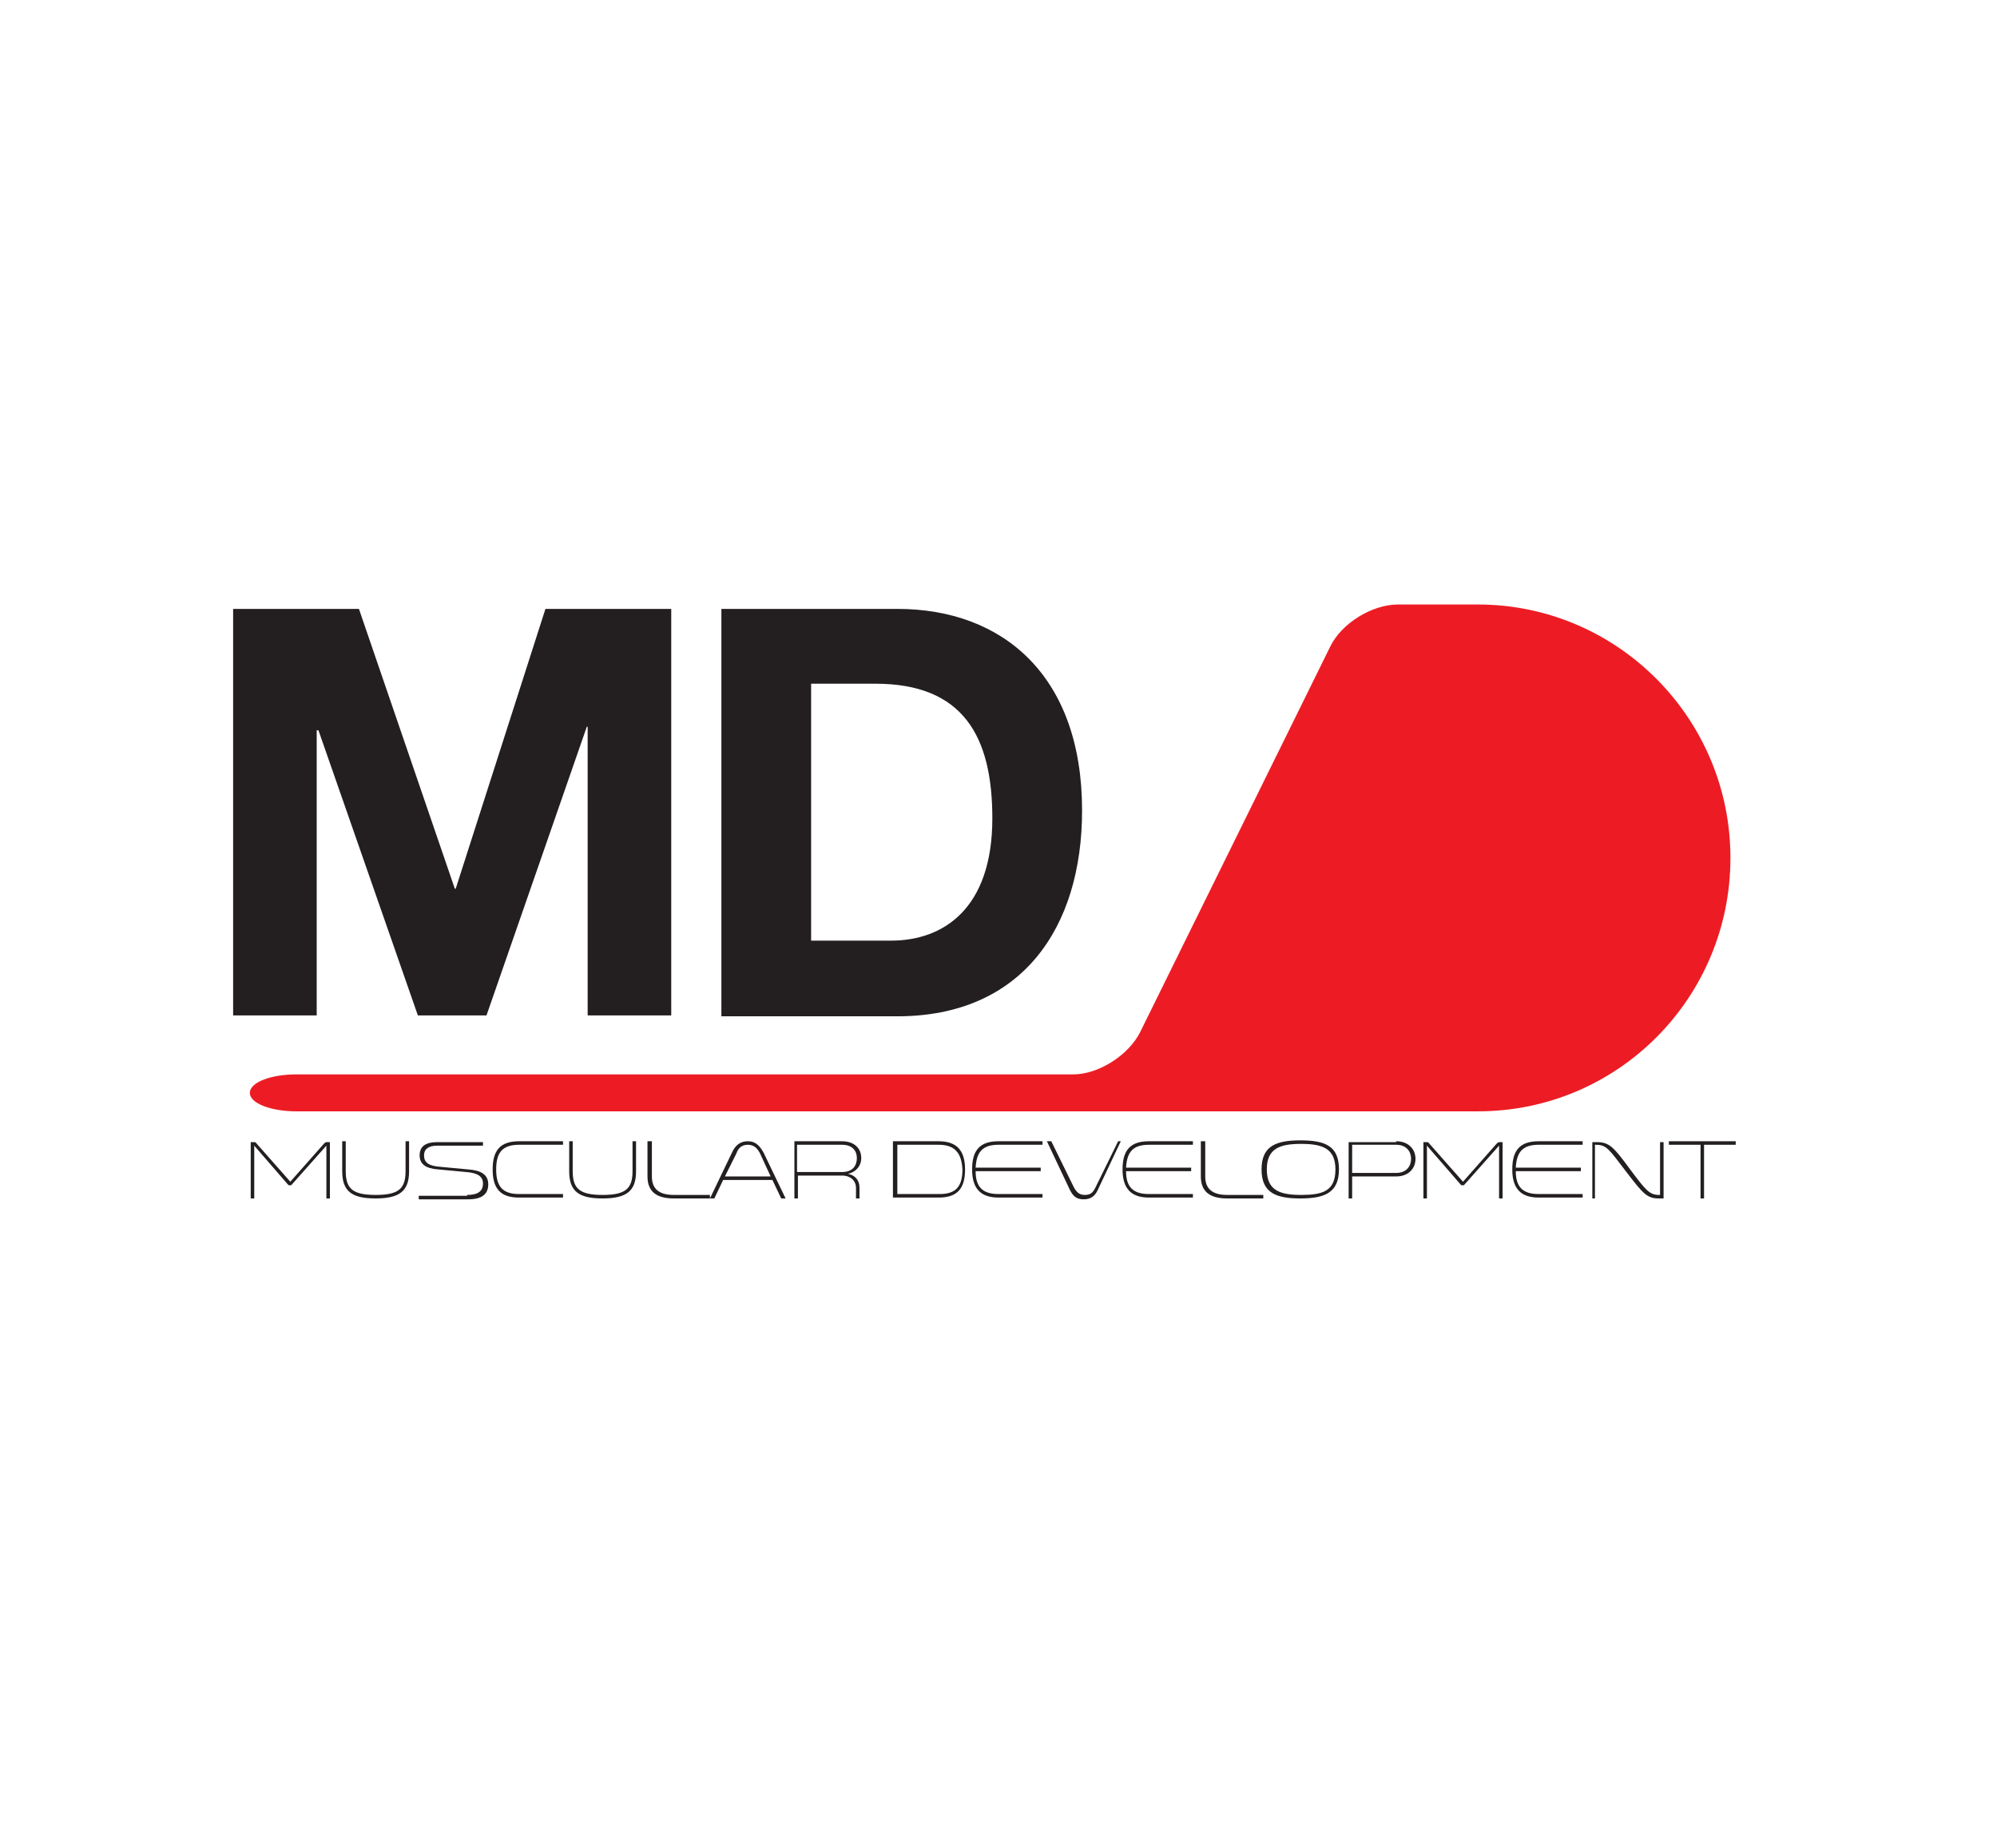
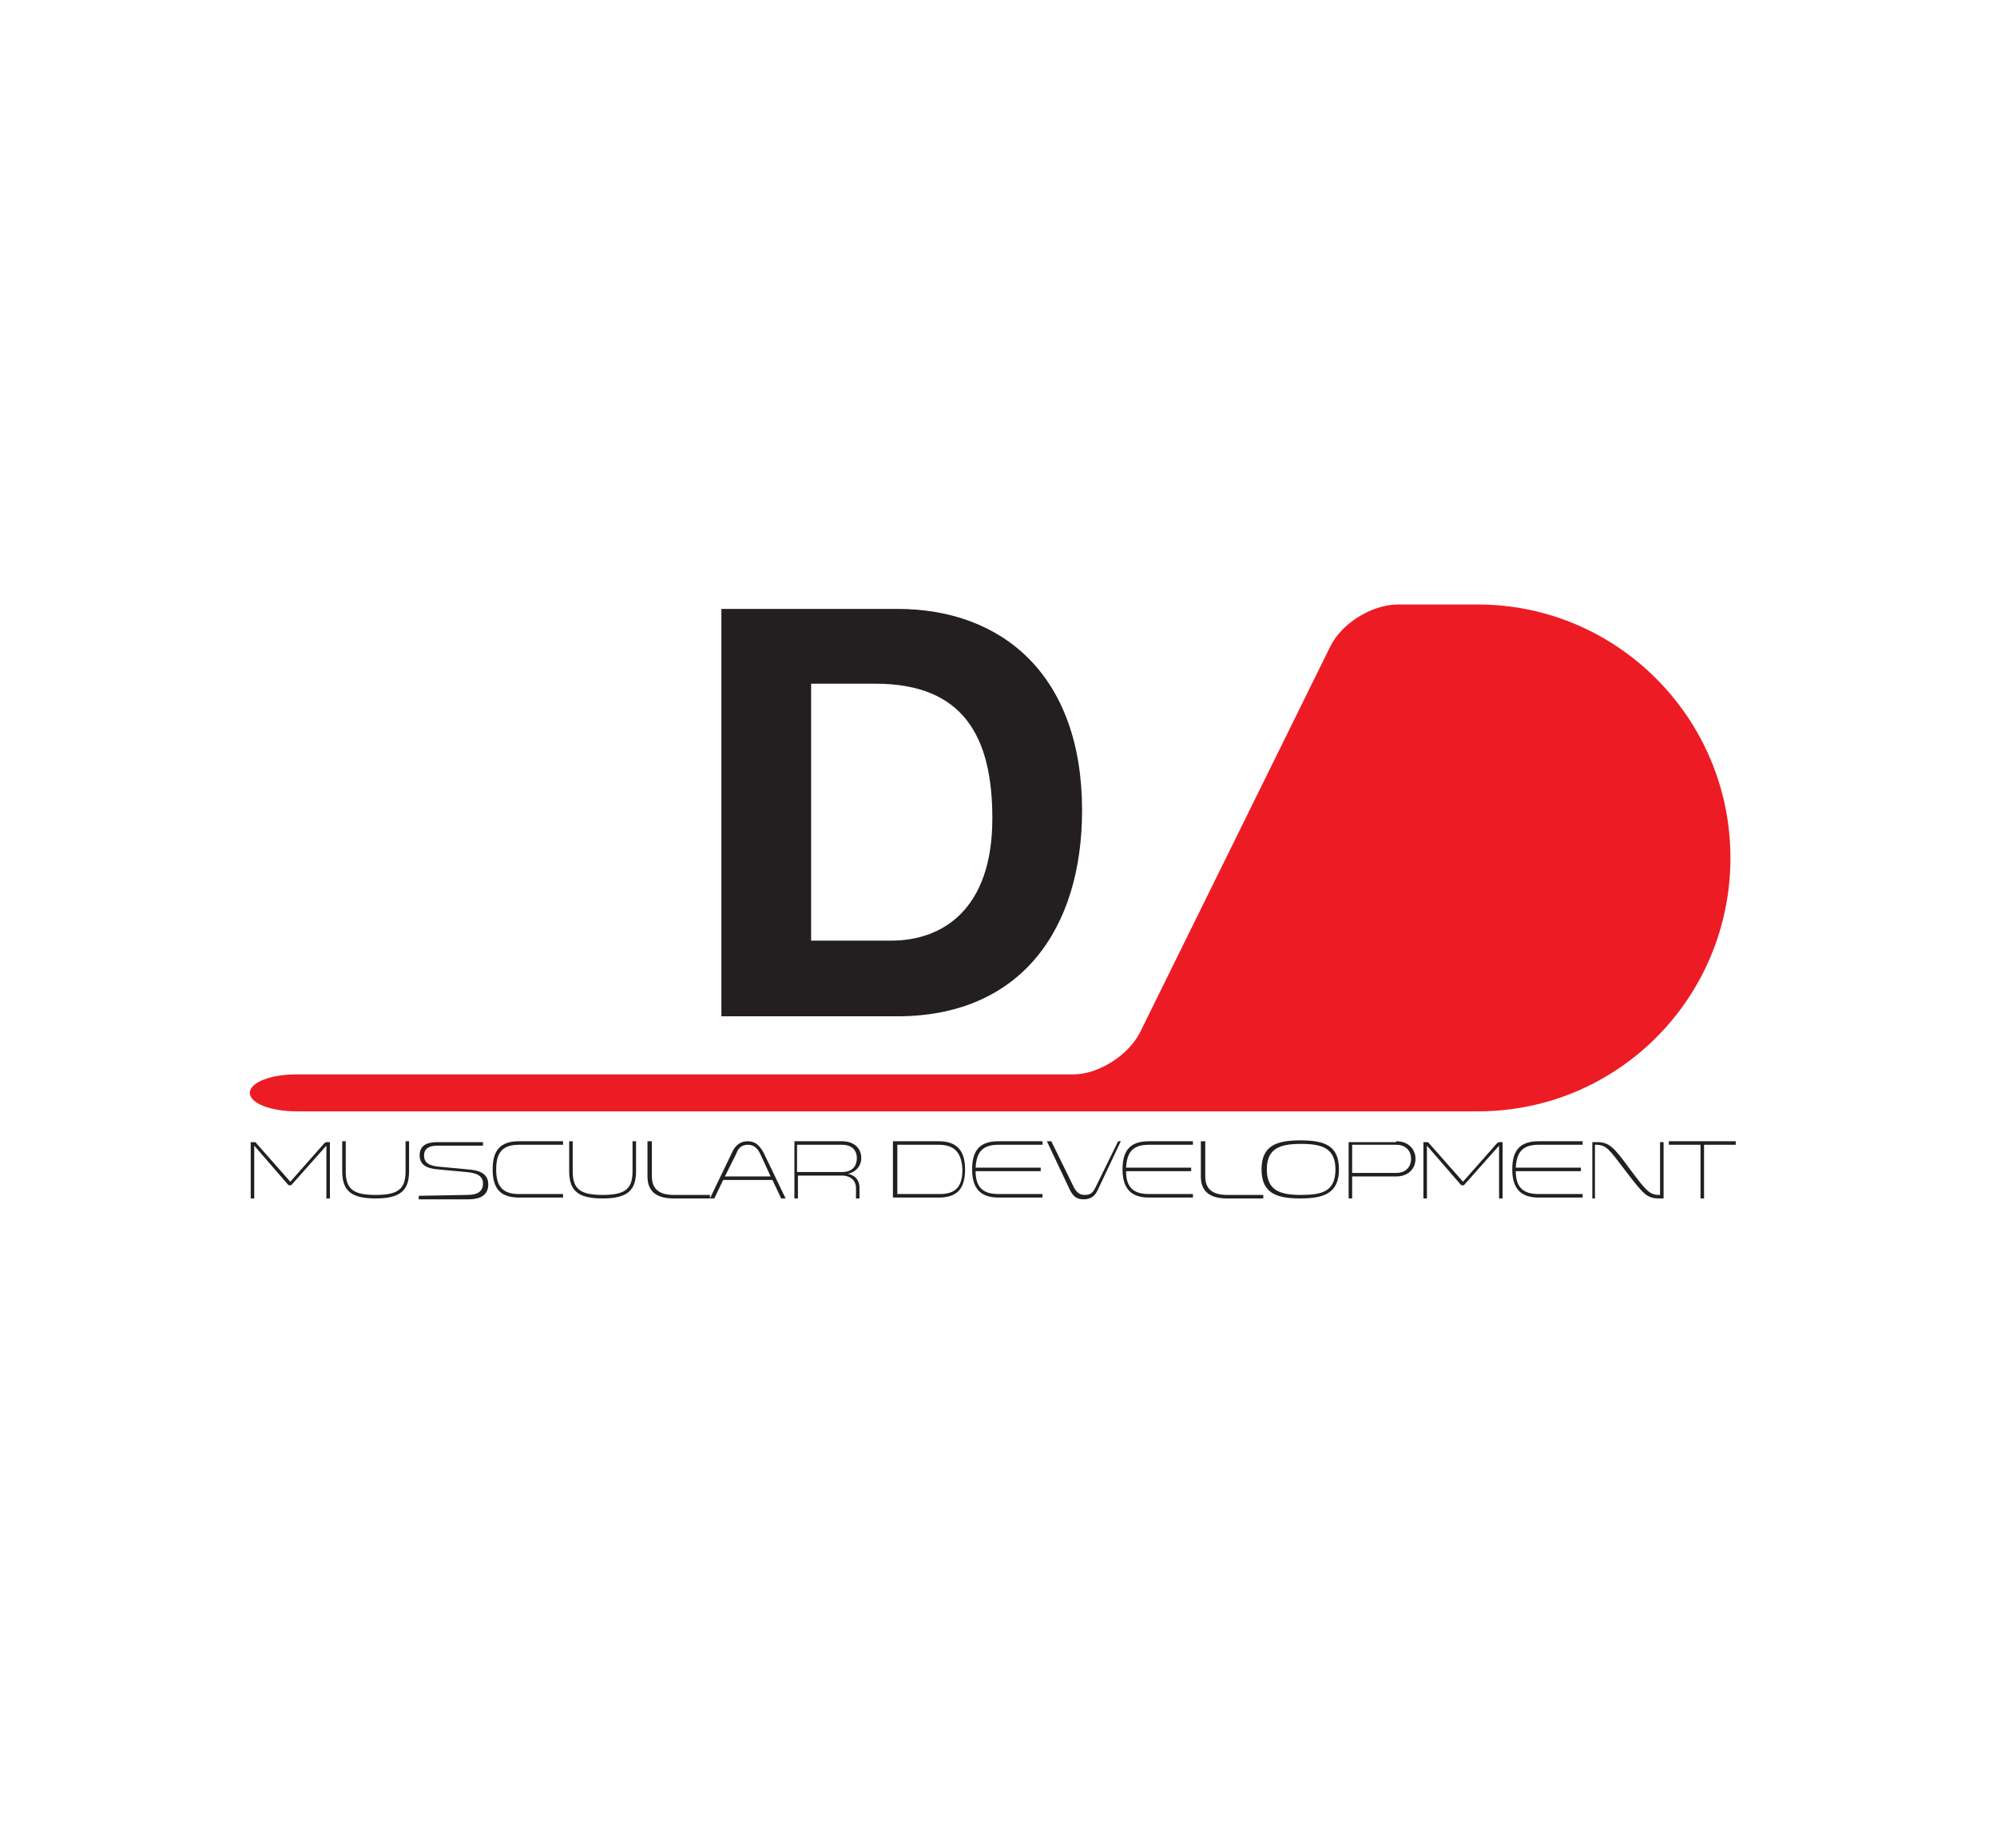
<svg xmlns="http://www.w3.org/2000/svg" xmlns:xlink="http://www.w3.org/1999/xlink" version="1.1" id="Layer_1" x="0px" y="0px" viewBox="-192 292 227 210" xml:space="preserve" enable-background="new -192 292 227 210">
  <g>
    <g>
      <defs>
        <rect id="SVGID_1_" x="-192" y="343.1" width="227" height="103.1" />
      </defs>
      <clipPath id="SVGID_2_">
        <use xlink:href="#SVGID_1_" overflow="visible" />
      </clipPath>
      <g clip-path="url(#SVGID_2_)">
        <defs>
          <rect id="SVGID_3_" x="-192" y="343.1" width="227" height="103.1" />
        </defs>
        <clipPath id="SVGID_4_">
          <use xlink:href="#SVGID_3_" overflow="visible" />
        </clipPath>
        <path d="M-24,360.7c-0.5,0-1,0-1.5,0c-0.1,0-0.2,0-0.3,0h-7.3c-2.9,0-6.4,2.1-7.7,4.8l-21.6,43.8     c-1.3,2.6-4.7,4.8-7.6,4.8h-88.3c-2.9,0-5.3,0.9-5.3,2.1c0,1.2,2.4,2.1,5.3,2.1h132.5c0.1,0,0.2,0,0.4,0c0.5,0,1,0,1.4,0     c15.9,0,28.7-12.9,28.7-28.8C4.7,373.6-8.2,360.7-24,360.7" clip-path="url(#SVGID_4_)" fill="#ED1C24" />
-         <polygon points="-165.5,361.2 -151.2,361.2 -140.3,393 -140.2,393 -130,361.2 -115.7,361.2 -115.7,407.4      -125.2,407.4 -125.2,374.6 -125.3,374.6 -136.7,407.4 -144.5,407.4 -155.8,375 -156,375 -156,407.4 -165.5,407.4    " clip-path="url(#SVGID_4_)" fill="#231F20" />
        <path d="M-110,361.2H-90c12,0,21,7.6,21,22.9c0,13.4-6.9,23.4-21,23.4H-110V361.2z M-99.8,398.9h9.1     c5.9,0,11.5-3.6,11.5-13.9c0-9.3-3.3-15.3-13.3-15.3h-7.3V398.9z" clip-path="url(#SVGID_4_)" fill="#231F20" />
        <path d="M-163.1,422.2v6h-0.4v-6.4h0.4c0.2,0,0.2,0.1,0.3,0.2l3.8,4.3l3.8-4.3c0.1-0.1,0.2-0.2,0.3-0.2h0.4v6.4h-0.4     v-6l-4,4.5h-0.3L-163.1,422.2z" clip-path="url(#SVGID_4_)" fill="#231F20" />
        <path d="M-153.1,421.7h0.4v3.4c0,2,0.8,2.7,3.4,2.7c2.6,0,3.4-0.7,3.4-2.7v-3.4h0.4v3.4c0,2.2-1,3.1-3.8,3.1     c-2.7,0-3.8-0.8-3.8-3.1V421.7z" clip-path="url(#SVGID_4_)" fill="#231F20" />
-         <path d="M-138.9,427.8c1.2,0,1.8-0.4,1.8-1.3c0-0.8-0.6-1.2-1.9-1.3l-3.2-0.3c-1.4-0.1-2.1-0.6-2.1-1.6     c0-1.1,0.8-1.5,2-1.5h5.2v0.4h-5.2c-1,0-1.5,0.4-1.5,1.1c0,0.8,0.5,1.2,1.8,1.3l3.2,0.3c1.5,0.1,2.3,0.6,2.3,1.7     c0,1.1-0.7,1.7-2.3,1.7h-5.6v-0.4H-138.9z" clip-path="url(#SVGID_4_)" fill="#231F20" />
+         <path d="M-138.9,427.8c1.2,0,1.8-0.4,1.8-1.3c0-0.8-0.6-1.2-1.9-1.3l-3.2-0.3c-1.4-0.1-2.1-0.6-2.1-1.6     c0-1.1,0.8-1.5,2-1.5h5.2v0.4h-5.2c-1,0-1.5,0.4-1.5,1.1c0,0.8,0.5,1.2,1.8,1.3l3.2,0.3c1.5,0.1,2.3,0.6,2.3,1.7     c0,1.1-0.7,1.7-2.3,1.7h-5.6v-0.4z" clip-path="url(#SVGID_4_)" fill="#231F20" />
        <path d="M-128,422.1h-5c-1.9,0-2.6,0.9-2.6,2.8c0,1.9,0.7,2.8,2.6,2.8h5v0.4h-5c-2.1,0-3-1-3-3.2     c0-2.2,0.9-3.2,3-3.2h5V422.1z" clip-path="url(#SVGID_4_)" fill="#231F20" />
        <path d="M-127.3,421.7h0.4v3.4c0,2,0.8,2.7,3.4,2.7c2.6,0,3.4-0.7,3.4-2.7v-3.4h0.4v3.4c0,2.2-1,3.1-3.8,3.1     c-2.7,0-3.8-0.8-3.8-3.1V421.7z" clip-path="url(#SVGID_4_)" fill="#231F20" />
        <path d="M-117.9,421.7v4c0,1.4,0.8,2.1,2.5,2.1h4.1v0.4h-4.1c-2,0-3-0.8-3-2.5v-4H-117.9z" clip-path="url(#SVGID_4_)" fill="#231F20" />
        <path d="M-102.7,428.2h-0.5l-1-2.1h-5.6l-1,2.1h-0.5l2.5-5.2c0.4-0.9,1-1.3,1.8-1.3c0.8,0,1.3,0.4,1.8,1.3     L-102.7,428.2z M-105.6,423.1c-0.3-0.6-0.7-1-1.4-1c-0.7,0-1.1,0.4-1.3,1l-1.3,2.6h5.2L-105.6,423.1z" clip-path="url(#SVGID_4_)" fill="#231F20" />
        <path d="M-101.8,421.7h5.5c1.5,0,2.2,0.9,2.2,1.9c0,0.9-0.6,1.6-1.5,1.8c0.9,0.2,1.3,0.8,1.3,1.6v1.2h-0.4V427     c0-0.8-0.6-1.4-1.6-1.4h-5v2.6h-0.4V421.7z M-96.3,425.2c1.3,0,1.7-0.8,1.7-1.6c0-0.7-0.4-1.5-1.7-1.5h-5.1v3.1H-96.3z" clip-path="url(#SVGID_4_)" fill="#231F20" />
        <path d="M-90.5,421.7h5.2c2.1,0,3,1.1,3,3.2c0,2.2-0.9,3.2-3,3.2h-5.2V421.7z M-85.3,422.1H-90v5.6h4.8     c1.9,0,2.6-0.9,2.6-2.8C-82.7,423.1-83.4,422.1-85.3,422.1" clip-path="url(#SVGID_4_)" fill="#231F20" />
        <path d="M-78.5,422.1c-1.8,0-2.5,0.8-2.6,2.6h7.4v0.4h-7.4c0,1.8,0.8,2.6,2.6,2.6h5v0.4h-5c-2.1,0-3-1.1-3-3.2     c0-2.2,0.9-3.2,3-3.2h5v0.4H-78.5z" clip-path="url(#SVGID_4_)" fill="#231F20" />
        <path d="M-64.6,421.7l-2.6,5.5c-0.3,0.7-0.8,1.1-1.6,1.1c-0.8,0-1.2-0.3-1.6-1.1l-2.6-5.5h0.5l2.6,5.3     c0.3,0.5,0.6,0.8,1.2,0.8c0.6,0,0.9-0.2,1.2-0.8l2.6-5.3H-64.6z" clip-path="url(#SVGID_4_)" fill="#231F20" />
        <path d="M-61.4,422.1c-1.8,0-2.5,0.8-2.6,2.6h7.4v0.4H-64c0,1.8,0.8,2.6,2.6,2.6h5v0.4h-5c-2.1,0-3-1.1-3-3.2     c0-2.2,0.9-3.2,3-3.2h5v0.4H-61.4z" clip-path="url(#SVGID_4_)" fill="#231F20" />
        <path d="M-55,421.7v4c0,1.4,0.8,2.1,2.5,2.1h4.1v0.4h-4.1c-2,0-3-0.8-3-2.5v-4H-55z" clip-path="url(#SVGID_4_)" fill="#231F20" />
        <path d="M-39.8,424.9c0,2.7-1.7,3.3-4.4,3.3c-2.7,0-4.4-0.6-4.4-3.3c0-2.7,1.7-3.3,4.4-3.3     C-41.4,421.6-39.8,422.2-39.8,424.9 M-40.2,424.9c0-2.4-1.5-2.9-3.9-2.9s-3.9,0.5-3.9,2.9c0,2.4,1.5,2.9,3.9,2.9     S-40.2,427.4-40.2,424.9" clip-path="url(#SVGID_4_)" fill="#231F20" />
        <path d="M-33.3,421.7c1.4,0,2.2,0.9,2.2,2c0,1.1-0.8,2-2.2,2h-5v2.5h-0.4v-6.4H-33.3z M-33.3,425.3     c1.2,0,1.7-0.8,1.7-1.6c0-0.8-0.5-1.6-1.7-1.6h-5v3.2H-33.3z" clip-path="url(#SVGID_4_)" fill="#231F20" />
        <path d="M-29.8,422.2v6h-0.4v-6.4h0.4c0.2,0,0.2,0.1,0.3,0.2l3.8,4.3l3.8-4.3c0.1-0.1,0.2-0.2,0.3-0.2h0.4v6.4h-0.4     v-6l-4,4.5h-0.3L-29.8,422.2z" clip-path="url(#SVGID_4_)" fill="#231F20" />
        <path d="M-17.1,422.1c-1.8,0-2.5,0.8-2.6,2.6h7.4v0.4h-7.4c0,1.8,0.8,2.6,2.6,2.6h5v0.4h-5c-2.1,0-3-1.1-3-3.2     c0-2.2,0.9-3.2,3-3.2h5v0.4H-17.1z" clip-path="url(#SVGID_4_)" fill="#231F20" />
        <path d="M-10.6,428.2H-11v-6.4h0.5c1.4,0,1.9,0.5,3.8,3.1c1.8,2.4,2.2,2.9,3.3,2.9h0.1v-6h0.4v6.4h-0.5     c-1.4,0-1.8-0.5-3.8-3.1c-1.9-2.5-2.2-3-3.4-3h-0.1V428.2z" clip-path="url(#SVGID_4_)" fill="#231F20" />
        <polygon points="1.3,428.2 1.3,422.1 -2.3,422.1 -2.3,421.7 5.3,421.7 5.3,422.1 1.7,422.1 1.7,428.2    " clip-path="url(#SVGID_4_)" fill="#231F20" />
      </g>
    </g>
  </g>
</svg>